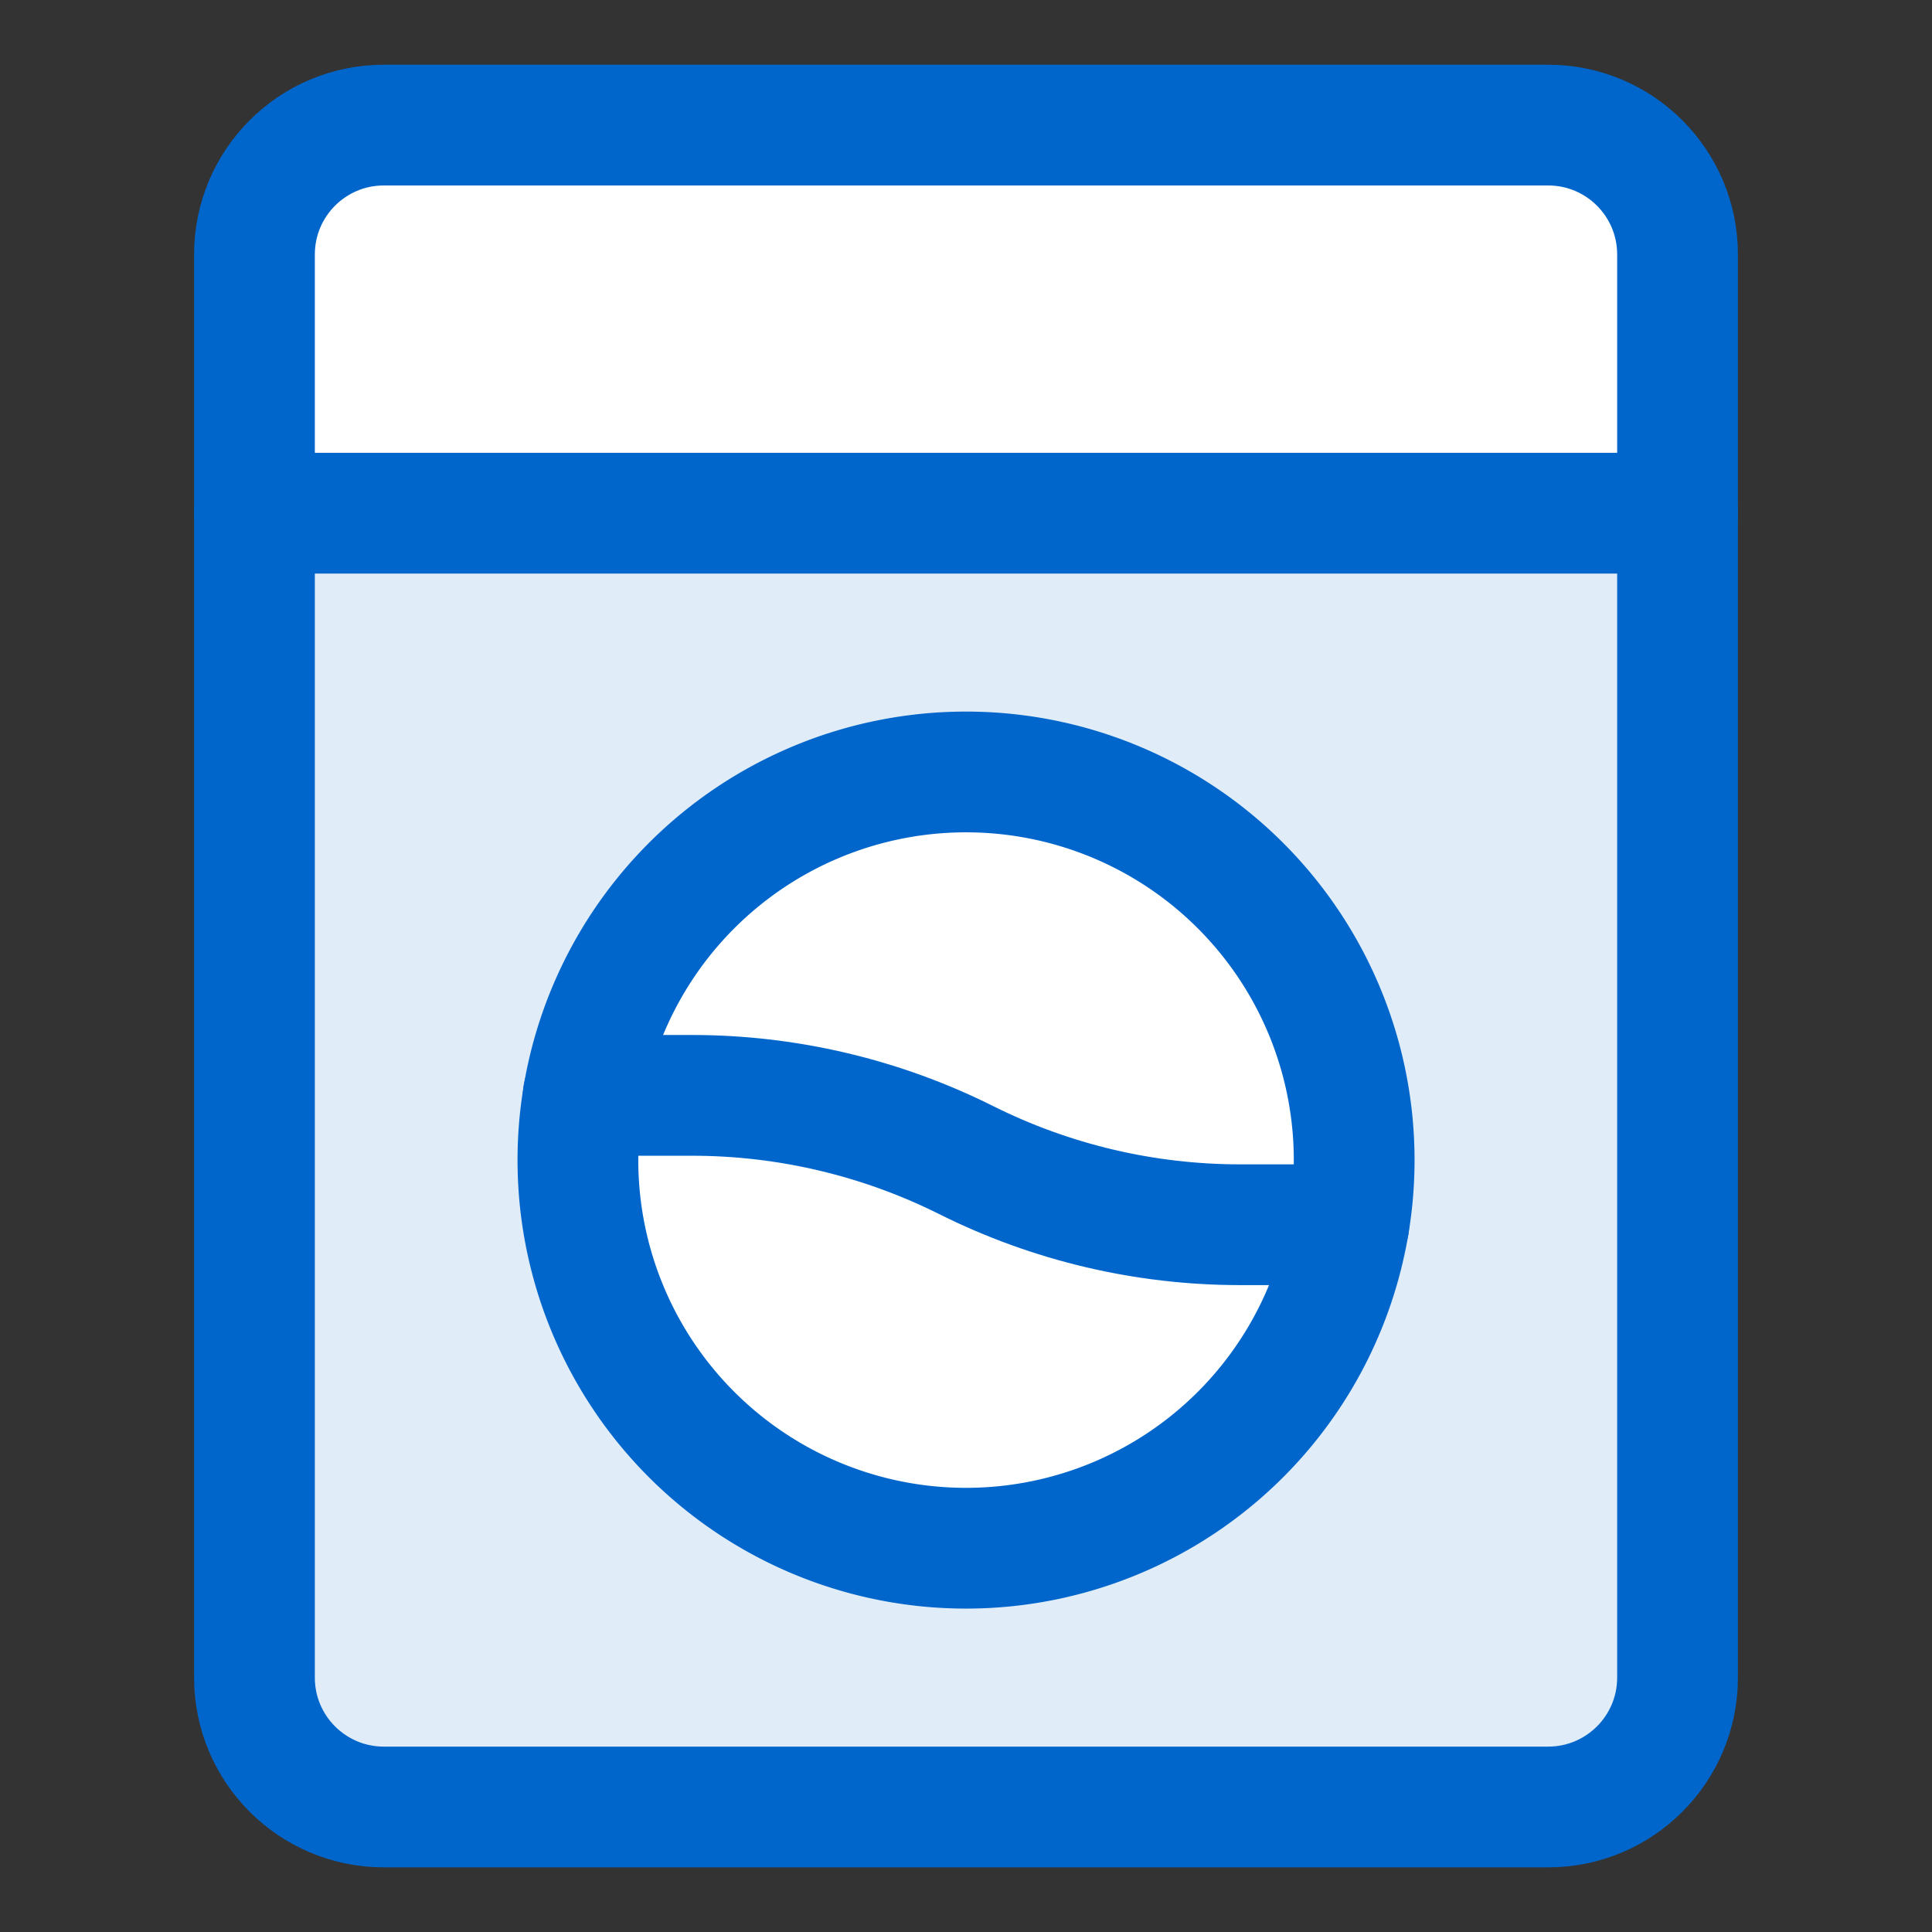
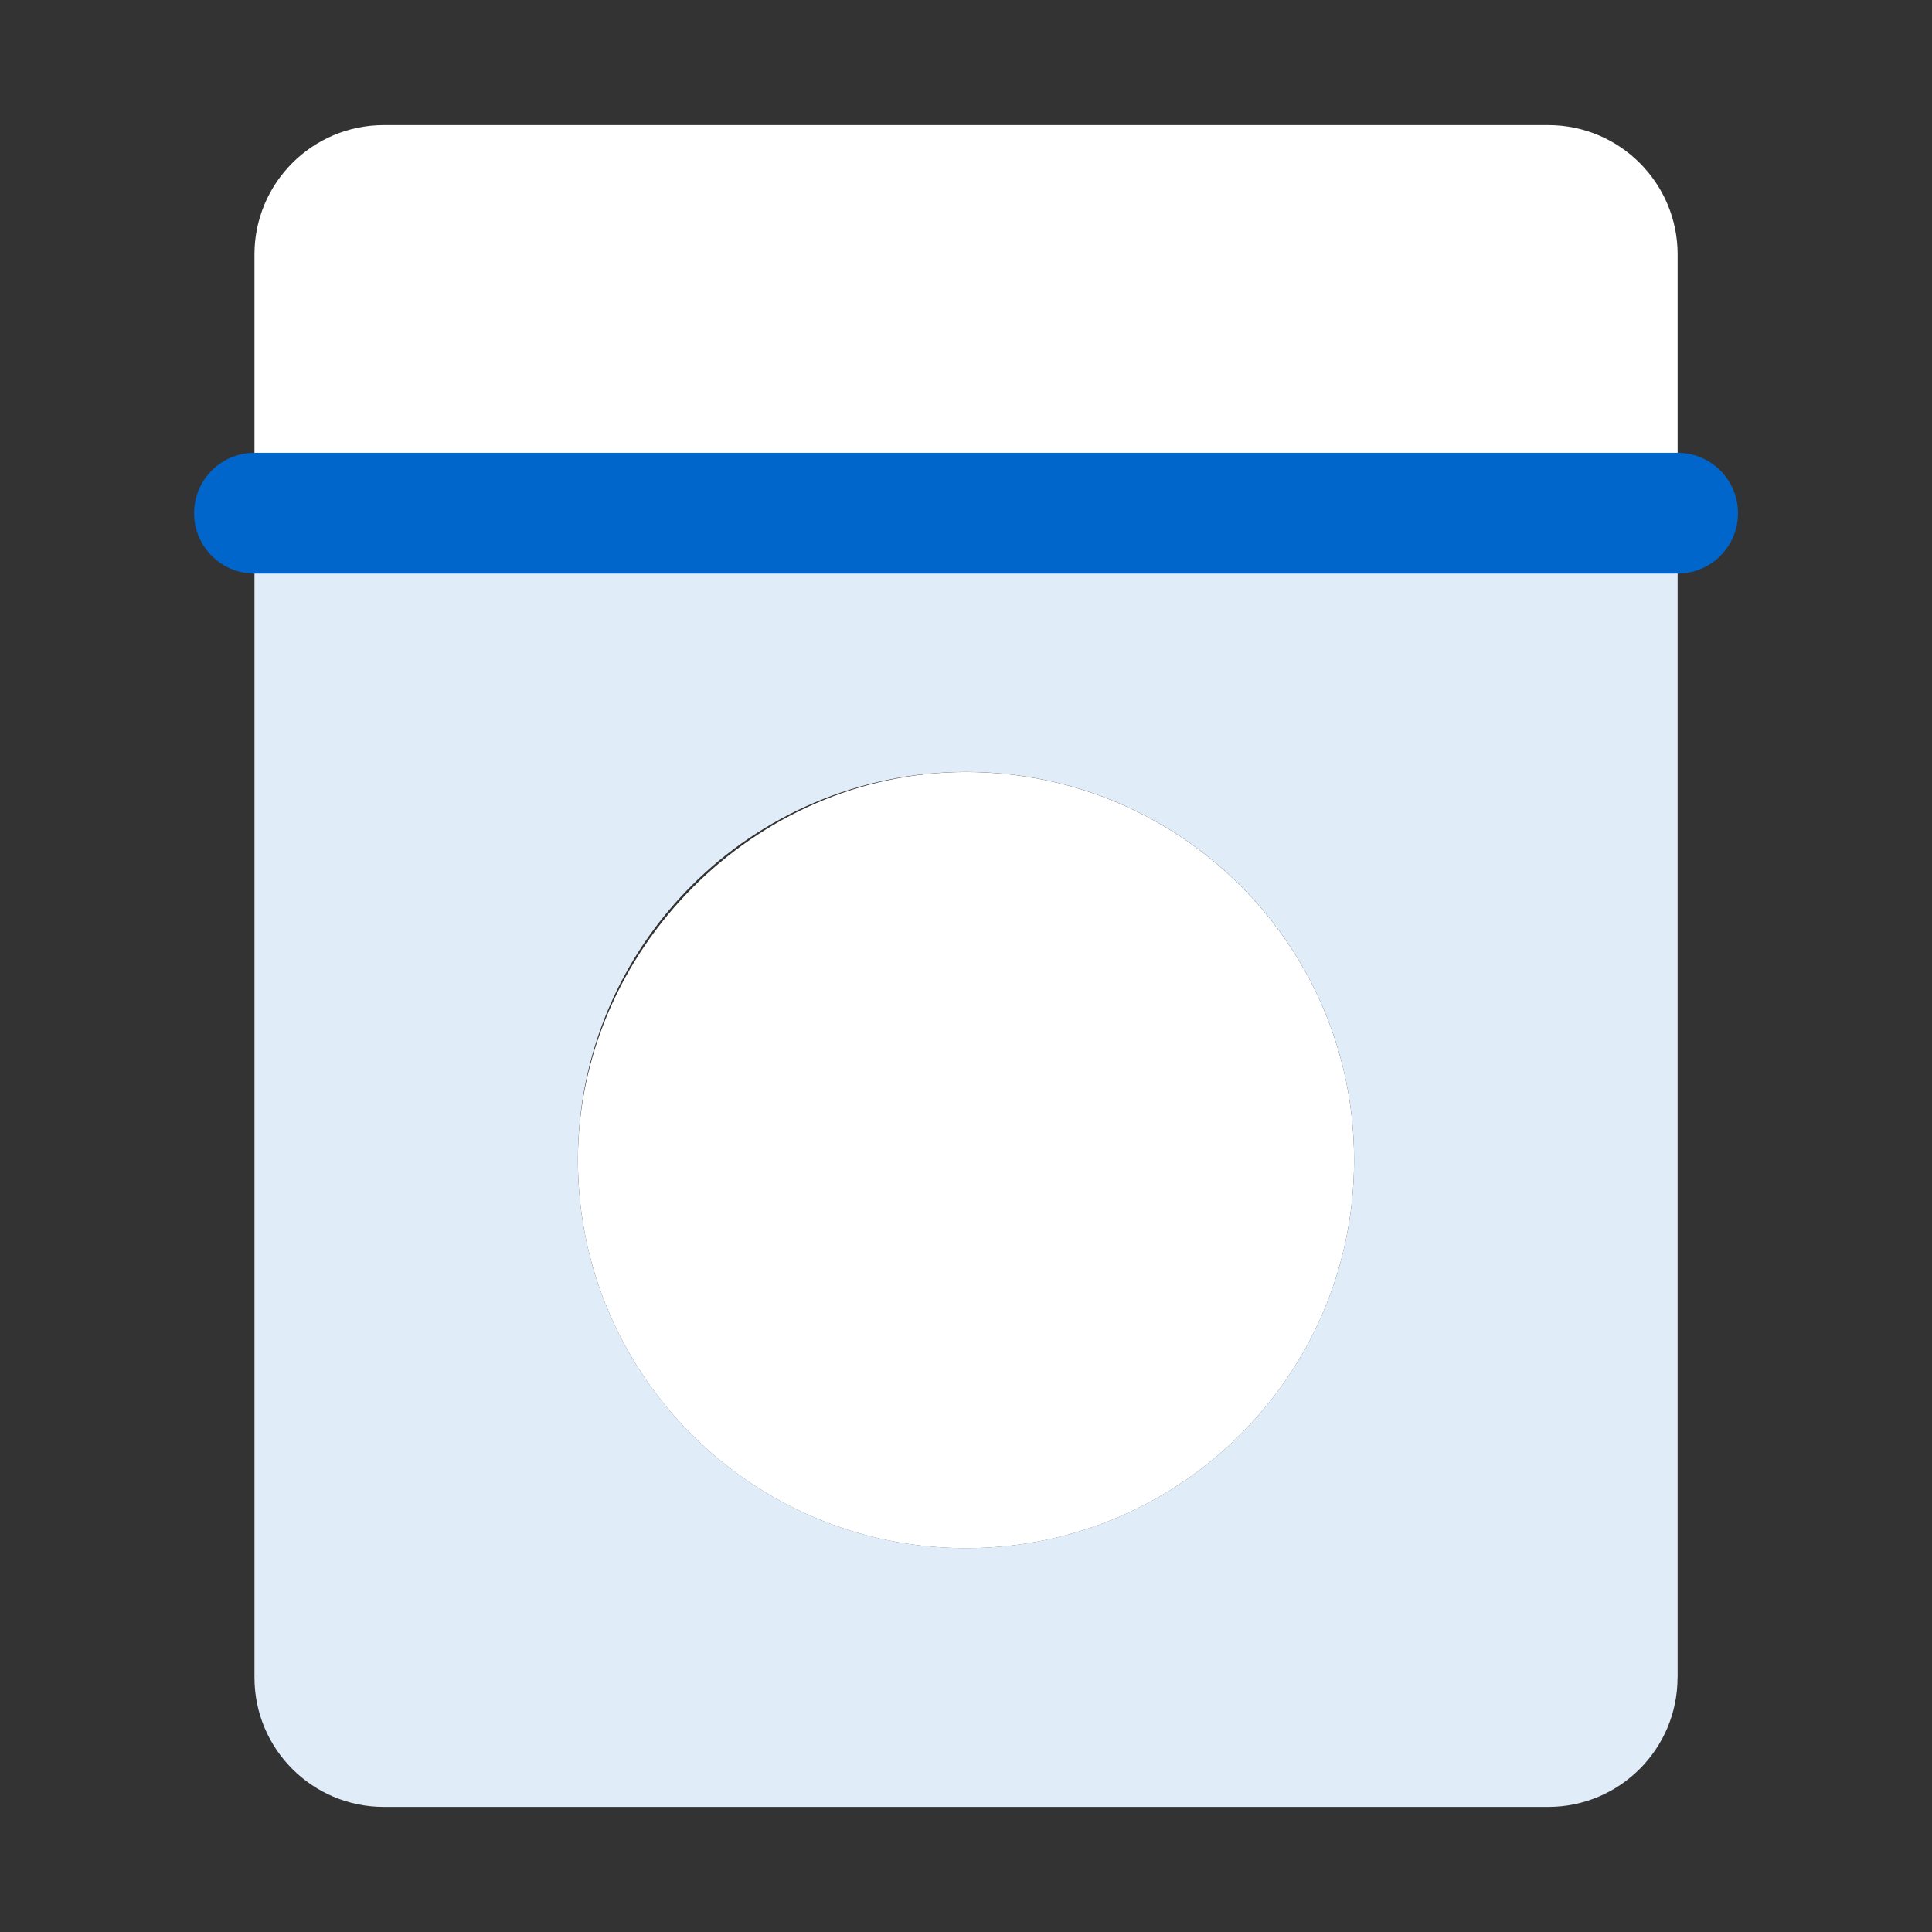
<svg xmlns="http://www.w3.org/2000/svg" fill="none" viewBox="-0.75 -0.75 24 24" id="Hotel-Laundry--Streamline-Core.svg" height="24" width="24">
  <rect x="-0.75" y="-0.75" width="24" height="24" fill="#333333" stroke="none" />
  <g id="Hotel-Laundry--Streamline-Core.svg">
-     <path id="Vector" fill="#ffffff" d="M11.25 18.482c2.663 0 4.821 -2.159 4.821 -4.821 0 -2.663 -2.159 -4.821 -4.821 -4.821 -2.634 0 -4.821 2.228 -4.821 4.821 0 2.663 2.159 4.821 4.821 4.821Z" stroke-width="1.5" />
+     <path id="Vector" fill="#ffffff" d="M11.25 18.482c2.663 0 4.821 -2.159 4.821 -4.821 0 -2.663 -2.159 -4.821 -4.821 -4.821 -2.634 0 -4.821 2.228 -4.821 4.821 0 2.663 2.159 4.821 4.821 4.821" stroke-width="1.5" />
    <path id="Vector_2" fill="#ffffff" d="M18.482 0.804h-14.464c-0.888 0 -1.607 0.72 -1.607 1.607v3.214h17.679v-3.214c0 -0.888 -0.72 -1.607 -1.607 -1.607Z" stroke-width="1.5" />
    <path id="Subtract" fill="#e0ecf8" fill-rule="evenodd" d="M20.089 20.089c0 0.888 -0.72 1.607 -1.607 1.607h-14.464c-0.888 0 -1.607 -0.72 -1.607 -1.607v-14.464h17.679v14.464Zm-4.018 -6.429c0 2.663 -2.159 4.821 -4.821 4.821s-4.821 -2.159 -4.821 -4.821c0 -2.663 2.159 -4.821 4.821 -4.821s4.821 2.159 4.821 4.821Z" clip-rule="evenodd" stroke-width="1.5" />
    <path id="Vector_3" stroke="#0066cc" stroke-linecap="round" stroke-linejoin="round" d="M2.411 5.625h17.679" stroke-width="1.5" />
-     <path id="Ellipse 1958" stroke="#0066cc" stroke-linecap="round" stroke-linejoin="round" d="M6.429 13.661a4.821 4.821 0 1 0 9.643 0 4.821 4.821 0 1 0 -9.643 0" stroke-width="1.5" />
-     <path id="Vector_4" stroke="#0066cc" stroke-linecap="round" stroke-linejoin="round" d="M16.005 14.464h-1.351c-1.182 0 -2.347 -0.275 -3.404 -0.804v0C10.193 13.132 9.028 12.857 7.846 12.857H6.495" stroke-width="1.5" />
-     <path id="Vector 4848" stroke="#0066cc" stroke-linecap="round" stroke-linejoin="round" d="M18.482 0.804h-14.464c-0.888 0 -1.607 0.72 -1.607 1.607v17.679c0 0.888 0.72 1.607 1.607 1.607h14.464c0.888 0 1.607 -0.72 1.607 -1.607v-17.679c0 -0.888 -0.72 -1.607 -1.607 -1.607Z" stroke-width="1.5" />
  </g>
</svg>